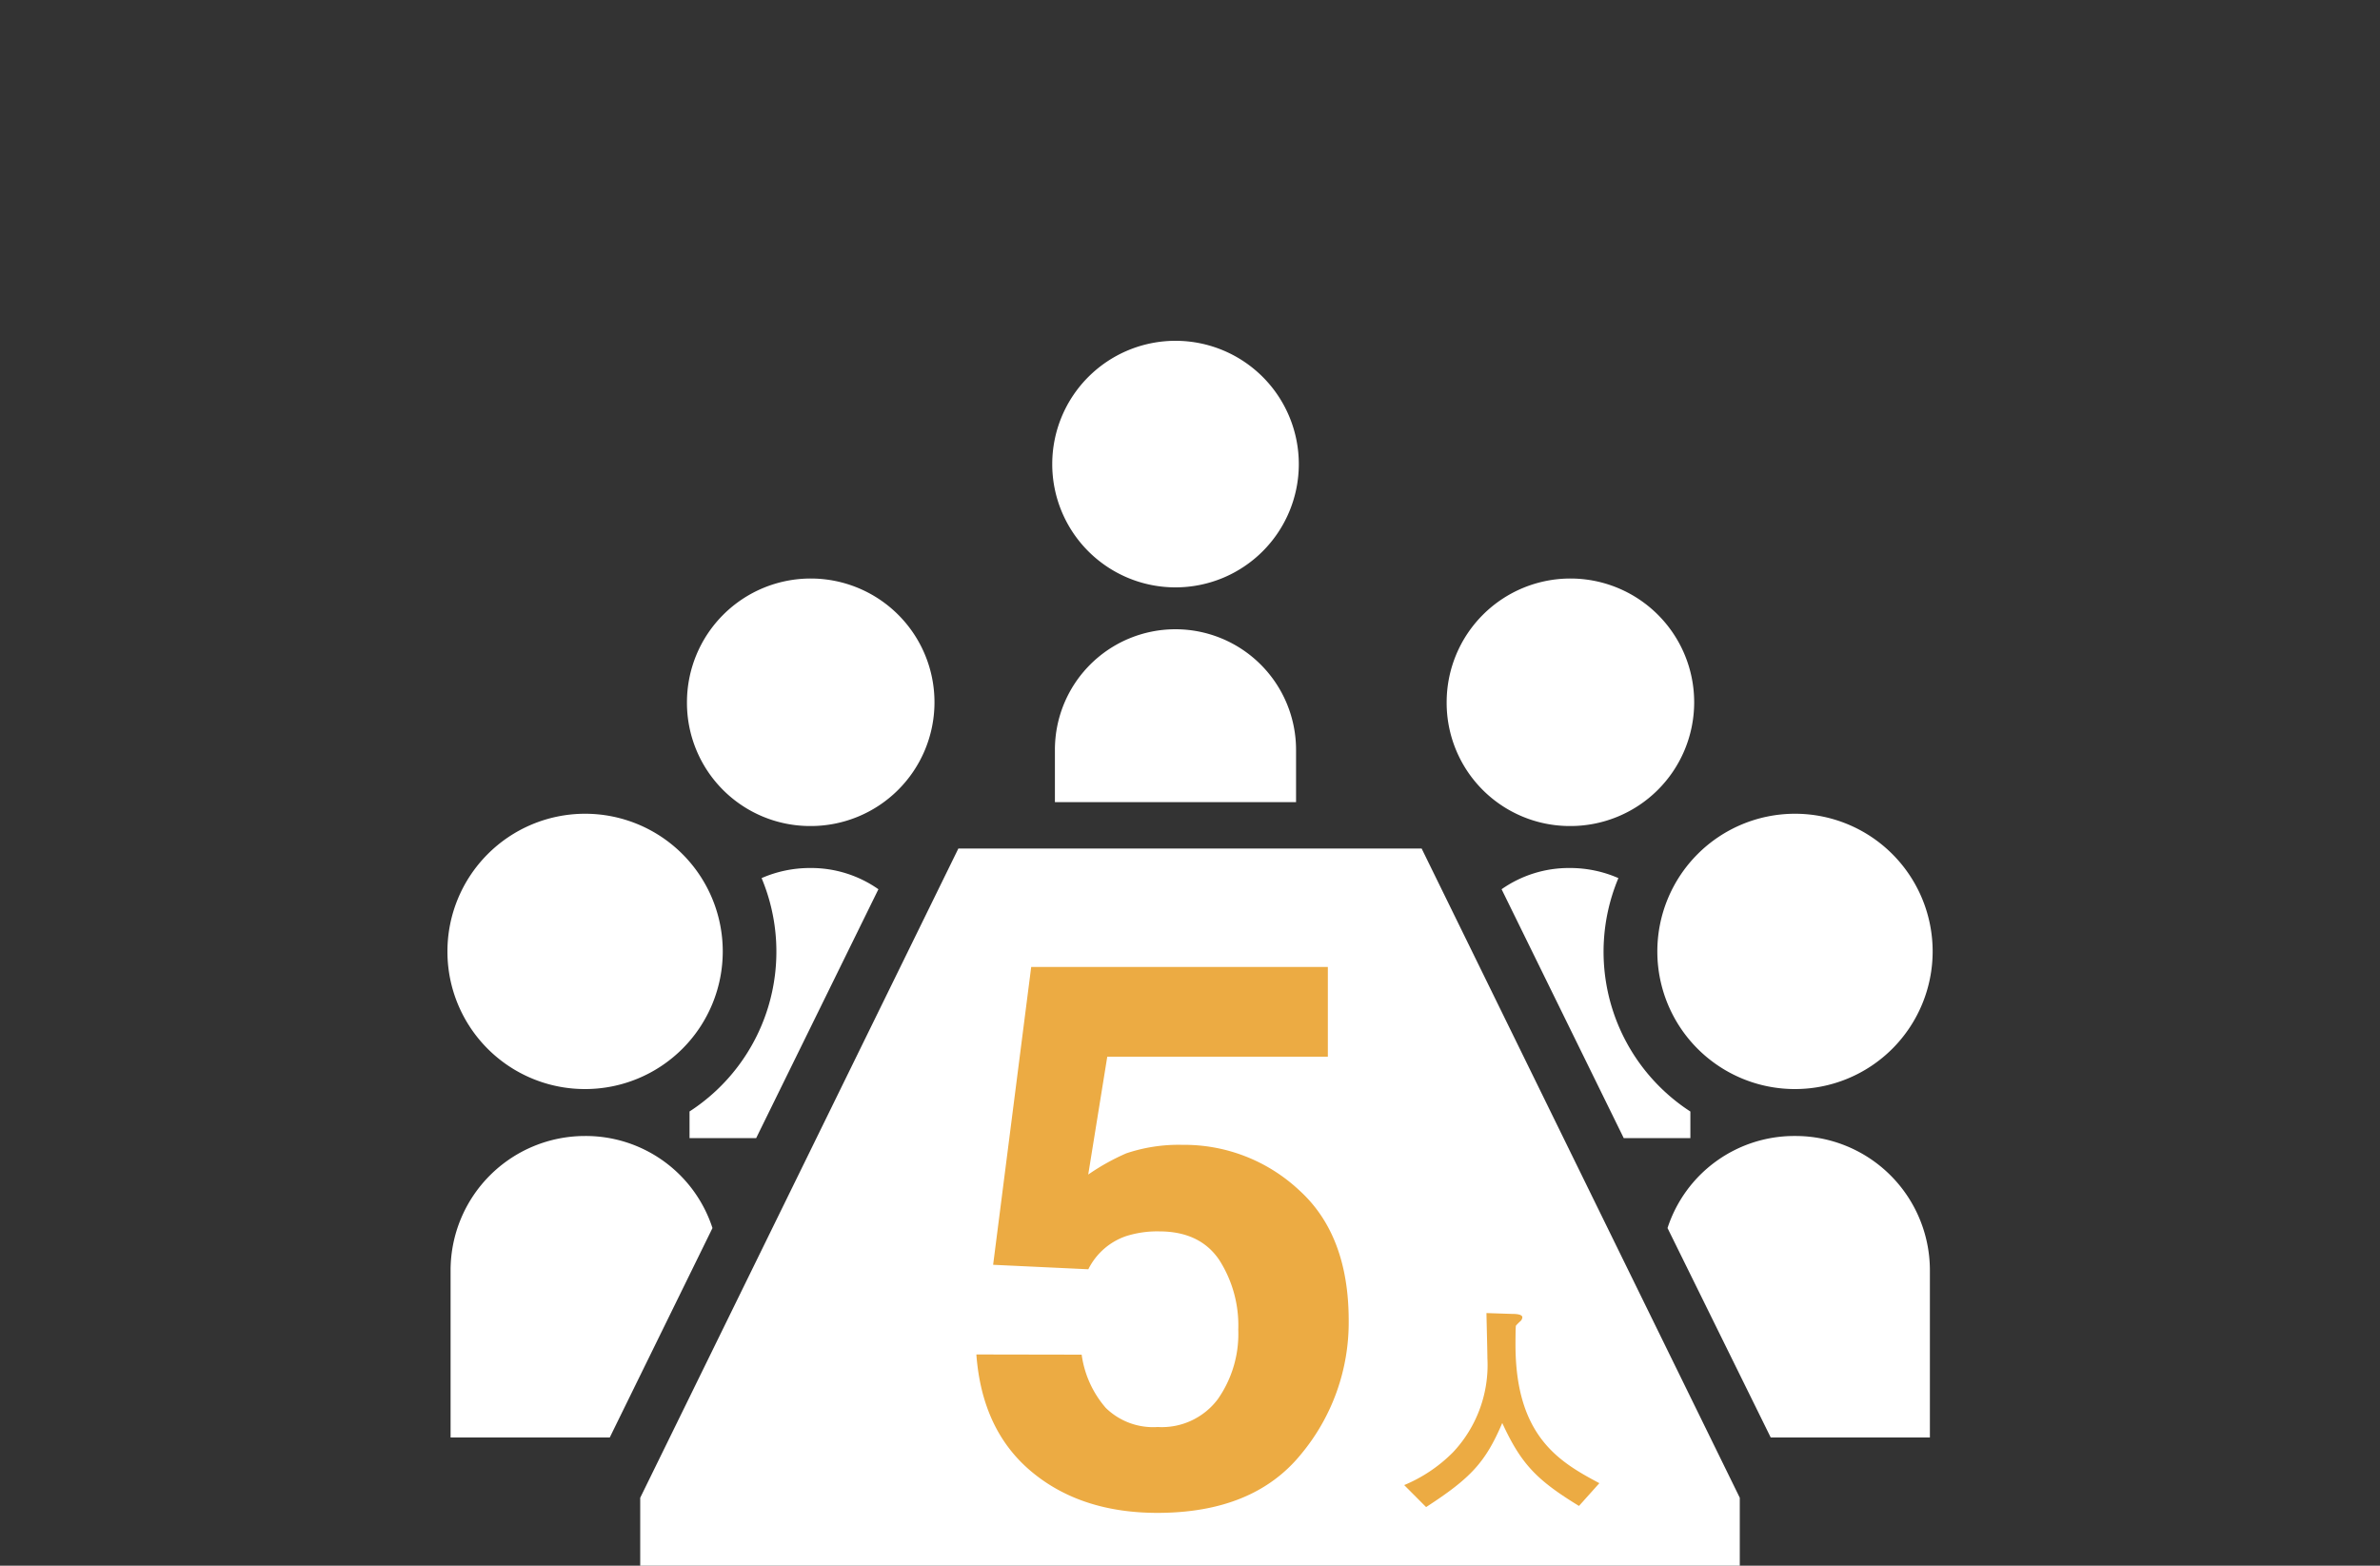
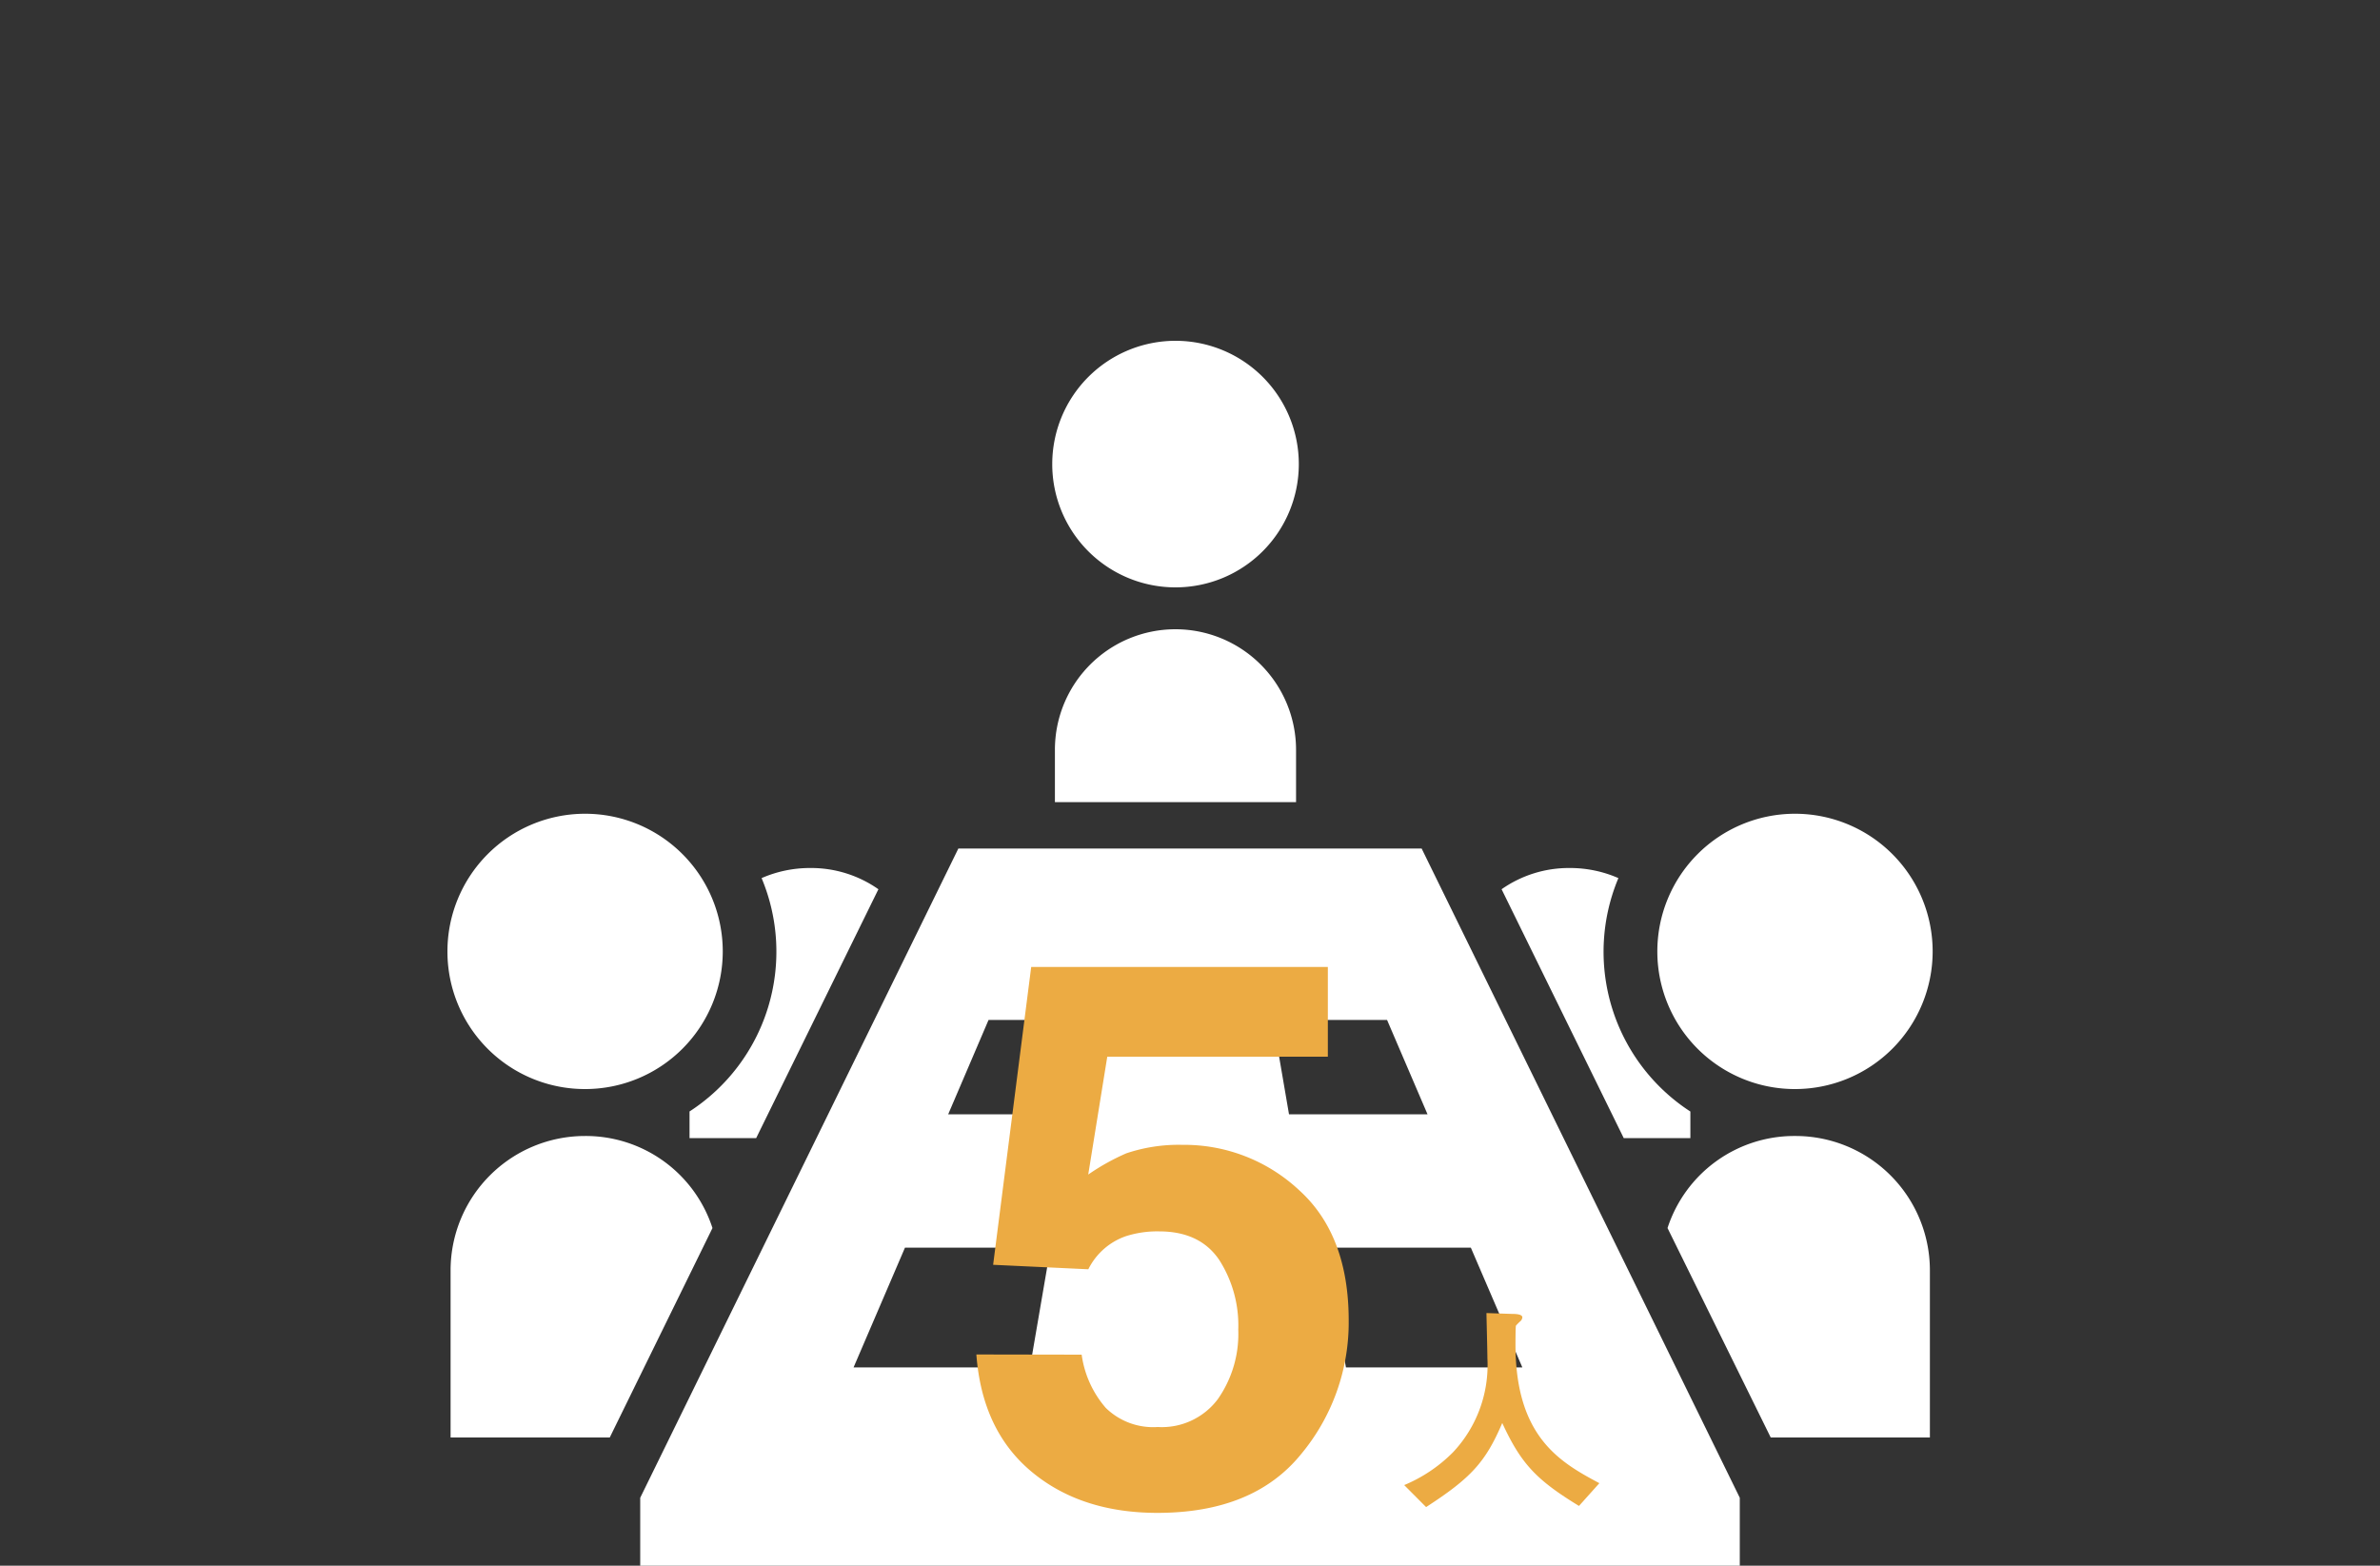
<svg xmlns="http://www.w3.org/2000/svg" viewBox="0 0 250 164.47">
  <rect x="0" y="0" width="250" height="164.47" fill="#333333" stroke="none" />
  <defs>
    <style>.cls-1{fill:none;}.cls-2{fill:#fff;}.cls-3{fill:#ecab43;}</style>
  </defs>
  <g id="レイヤー_2" data-name="レイヤー 2">
    <g id="レイヤー_3" data-name="レイヤー 3">
      <rect class="cls-1" width="250" height="164.47" />
      <path class="cls-2" d="M61.46,114.4A14.46,14.46,0,1,0,47,100,14.44,14.44,0,0,0,61.46,114.4Z" />
      <path class="cls-2" d="M61.45,119.33a14.12,14.12,0,0,0-14.12,14.11V151H64.05l10.79-22A14,14,0,0,0,61.45,119.33Z" />
-       <path class="cls-2" d="M85.1,86.77a13,13,0,1,0-12.94-13A12.94,12.94,0,0,0,85.1,86.77Z" />
      <path class="cls-2" d="M72.43,116.76v2.79h7L92.27,93.41a12.3,12.3,0,0,0-7.17-2.23A12.67,12.67,0,0,0,80,92.24a20,20,0,0,1-7.58,24.52Z" />
      <path class="cls-2" d="M123.47,61.7a12.95,12.95,0,1,0-12.94-13A12.94,12.94,0,0,0,123.47,61.7Z" />
      <path class="cls-2" d="M123.47,66.1a12.66,12.66,0,0,0-12.66,12.67v5.49h25.33V78.77A12.67,12.67,0,0,0,123.47,66.1Z" />
      <path class="cls-2" d="M188.54,114.4A14.46,14.46,0,1,0,174.09,100,14.45,14.45,0,0,0,188.54,114.4Z" />
      <path class="cls-2" d="M188.55,119.33A14,14,0,0,0,175.16,129L186,151h16.72V133.44A14.12,14.12,0,0,0,188.55,119.33Z" />
-       <path class="cls-2" d="M164.9,86.77a13,13,0,1,0-12.94-13A12.94,12.94,0,0,0,164.9,86.77Z" />
+       <path class="cls-2" d="M164.9,86.77A12.94,12.94,0,0,0,164.9,86.77Z" />
      <path class="cls-2" d="M164.9,91.18a12.3,12.3,0,0,0-7.17,2.23l12.83,26.14h7v-2.79A20,20,0,0,1,170,92.24,12.67,12.67,0,0,0,164.9,91.18Z" />
      <path class="cls-2" d="M100.67,89.13l-33.42,68.2v7.14h115.5v-7.14l-33.42-68.2Zm7.52,54.51H89.66l5.4-12.58h15.29Zm6-26.59H99.6l4.24-9.91h12Zm45.72,26.59H141.38l-2.16-12.58H154.5Zm-24.51-26.59-1.7-9.91h12l4.25,9.91Z" />
-       <polygon class="cls-2" points="174.09 159.67 78.28 159.67 96.59 99.95 153.56 99.95 174.09 159.67" />
      <path class="cls-3" d="M113.62,142.3a10.77,10.77,0,0,0,2.54,5.6,7.12,7.12,0,0,0,5.45,2,7.35,7.35,0,0,0,6.3-2.91,11.93,11.93,0,0,0,2.16-7.32,12.74,12.74,0,0,0-2-7.32c-1.35-2-3.45-3-6.31-3a10.83,10.83,0,0,0-3.51.51,6.94,6.94,0,0,0-3.93,3.47l-10-.47,4-31.29h31.16V111H116.31l-2,12.38a23.51,23.51,0,0,1,4-2.23,17.26,17.26,0,0,1,5.89-.89A17.66,17.66,0,0,1,136.44,125q5.24,4.72,5.23,13.75a21.63,21.63,0,0,1-5,14q-5,6.16-15.07,6.17-8.07,0-13.26-4.34t-5.78-12.3Z" />
      <path class="cls-3" d="M165.86,158.19c-4.49-2.74-6.09-4.44-8.06-8.71-1.76,4.12-3.29,5.78-8,8.83L147.5,156a15.71,15.71,0,0,0,5.14-3.46,13.37,13.37,0,0,0,3.6-9.86c0-.65-.08-3.74-.1-4.75l2.69.09c.26,0,1.08,0,1.08.36a.6.6,0,0,1-.19.39,5.43,5.43,0,0,0-.48.48c-.05.09-.05,1.7-.05,2,0,9.68,4.66,12.34,8.81,14.55Z" />
    </g>
  </g>
</svg>